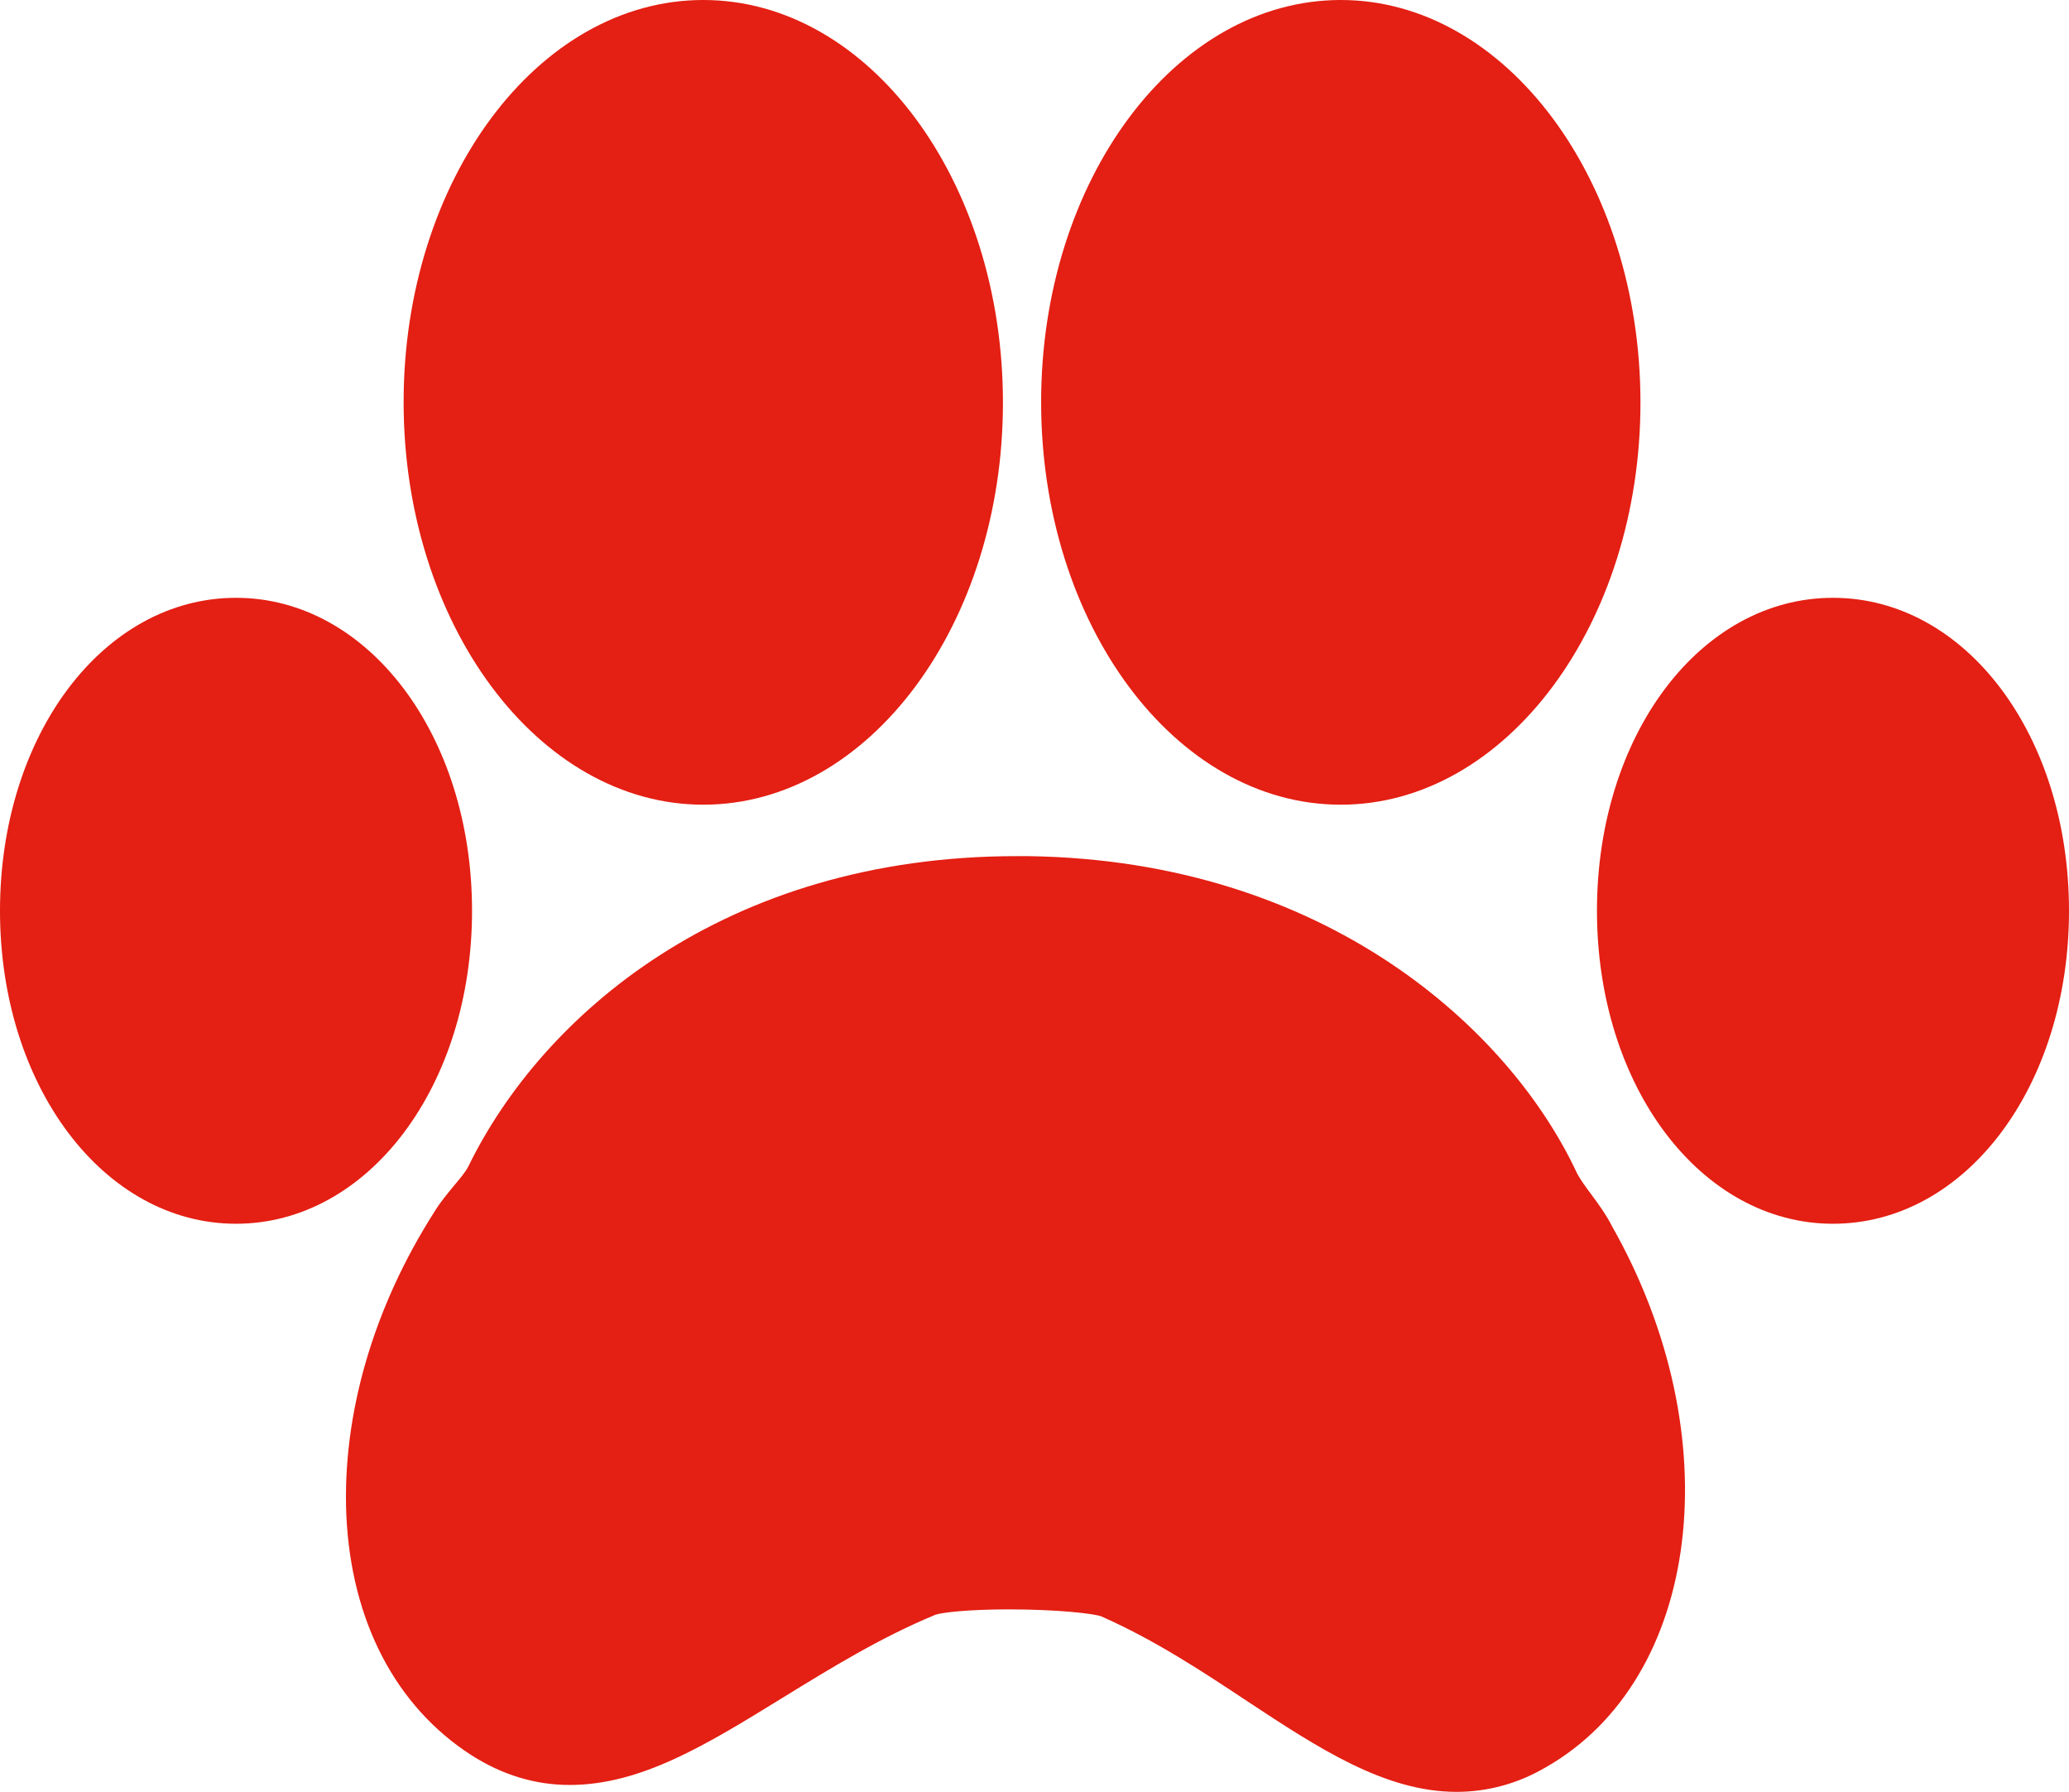
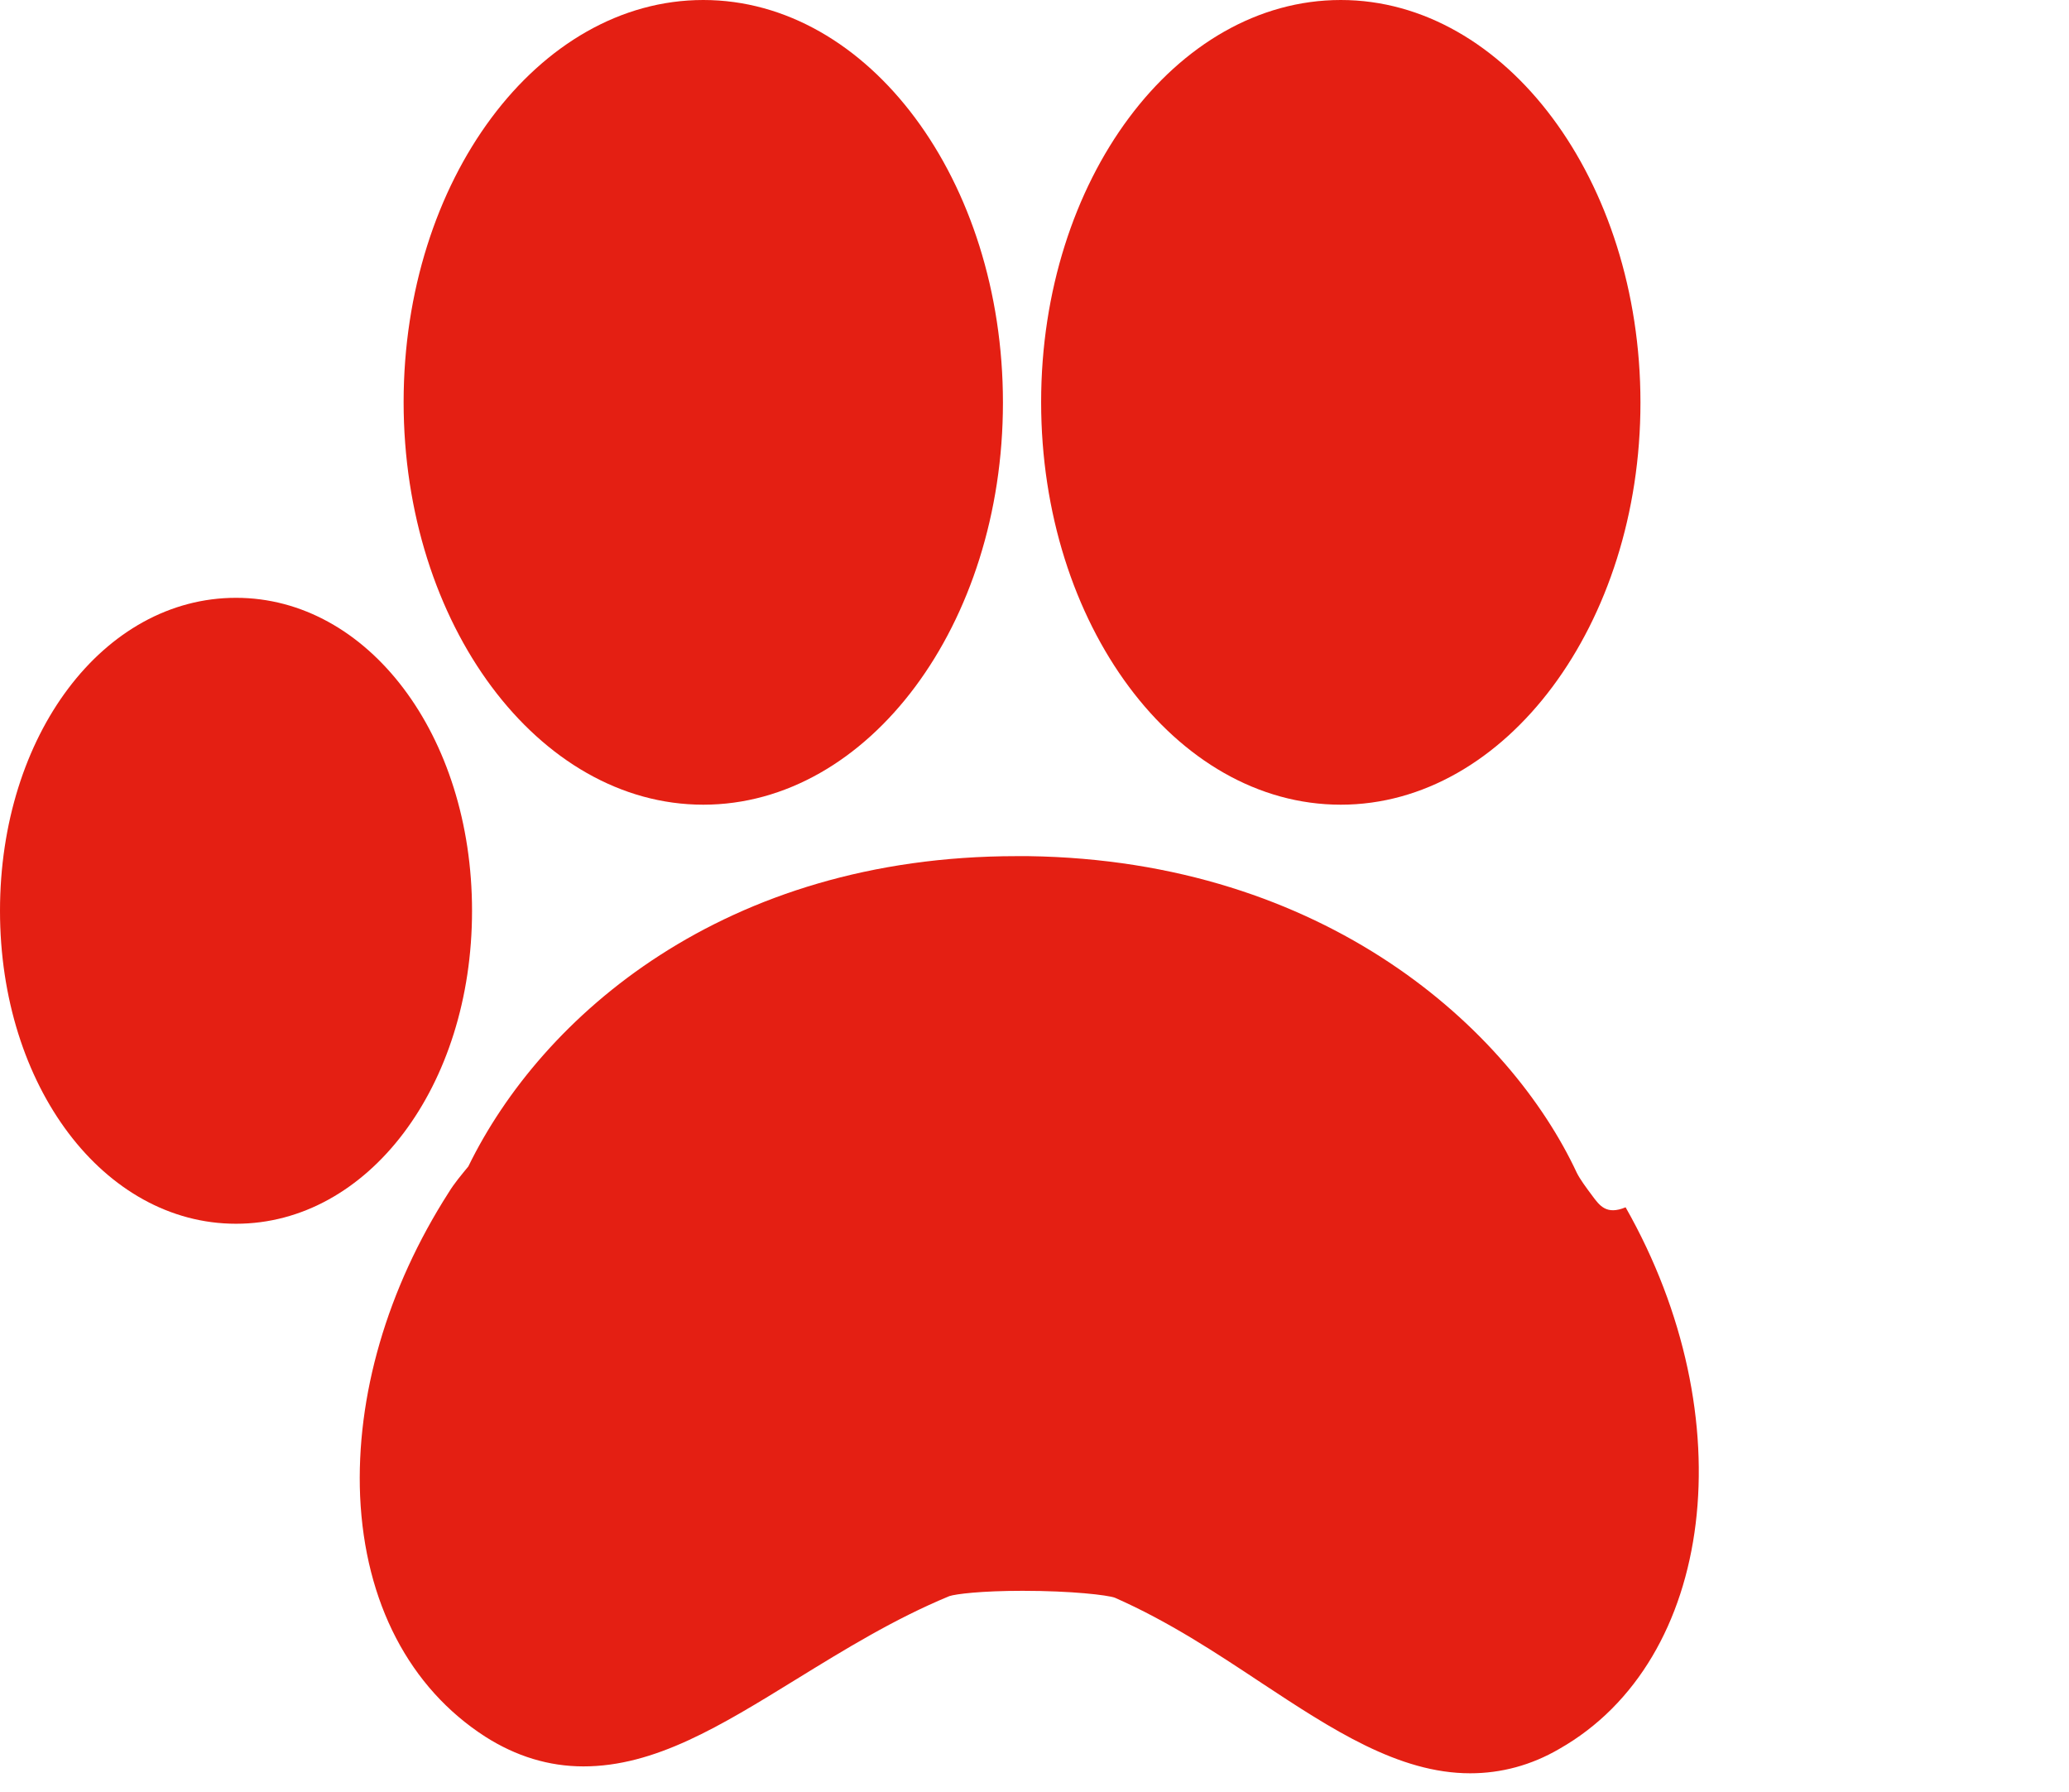
<svg xmlns="http://www.w3.org/2000/svg" version="1.1" id="Capa_1" x="0px" y="0px" viewBox="0 0 390.1 337.8" style="enable-background:new 0 0 390.1 337.8;" xml:space="preserve">
  <style type="text/css">
	.st0{fill:#E41F13;}
</style>
  <g>
    <g>
      <path class="st0" d="M132.6,151.7c31.2,0,56.5-34,56.5-75.8C189.1,34,163.8,0,132.6,0c-31.2,0-56.5,34-56.5,75.8    C76.1,117.7,101.5,151.7,132.6,151.7z" />
-       <path class="st0" d="M300.2,225.4c-1.2-1.6-2.3-3.1-2.9-4.3c-12.6-27-47.3-58.9-103.4-59.7l-2.2,0c-55.2,0-89.6,30.2-103.4,58.5    c-0.5,1-1.5,2.2-2.6,3.5c-1.3,1.6-2.6,3.1-3.7,4.9c-11.6,18.1-17.5,38.4-16.7,57.3c0.9,20,9.3,36.1,23.6,45.3    c5.8,3.7,12,5.6,18.5,5.6c13.5,0,25.8-7.6,40.1-16.4c9.1-5.6,18.5-11.4,28.9-15.7c1.2-0.4,6-1,13.8-1c9.3,0,16,0.8,17.4,1.3    c10.2,4.5,19.1,10.4,27.7,16.1c13.2,8.7,25.8,17,39.3,17c5.8,0,11.5-1.5,16.8-4.6c29.4-16.7,35-62.5,12.5-102.1    C302.9,229.1,301.6,227.3,300.2,225.4z" />
+       <path class="st0" d="M300.2,225.4c-1.2-1.6-2.3-3.1-2.9-4.3c-12.6-27-47.3-58.9-103.4-59.7l-2.2,0c-55.2,0-89.6,30.2-103.4,58.5    c-1.3,1.6-2.6,3.1-3.7,4.9c-11.6,18.1-17.5,38.4-16.7,57.3c0.9,20,9.3,36.1,23.6,45.3    c5.8,3.7,12,5.6,18.5,5.6c13.5,0,25.8-7.6,40.1-16.4c9.1-5.6,18.5-11.4,28.9-15.7c1.2-0.4,6-1,13.8-1c9.3,0,16,0.8,17.4,1.3    c10.2,4.5,19.1,10.4,27.7,16.1c13.2,8.7,25.8,17,39.3,17c5.8,0,11.5-1.5,16.8-4.6c29.4-16.7,35-62.5,12.5-102.1    C302.9,229.1,301.6,227.3,300.2,225.4z" />
      <path class="st0" d="M252.8,151.7c31.1,0,56.5-34,56.5-75.8C309.3,34,283.9,0,252.8,0c-31.2,0-56.5,34-56.5,75.8    C196.3,117.7,221.6,151.7,252.8,151.7z" />
-       <path class="st0" d="M345.6,112.7c-25,0-44.5,25.9-44.5,59c0,33.1,19.6,59,44.5,59c25,0,44.5-25.9,44.5-59    C390.1,138.6,370.6,112.7,345.6,112.7z" />
      <path class="st0" d="M89,171.7c0-33.1-19.6-59-44.5-59c-25,0-44.5,25.9-44.5,59c0,33.1,19.6,59,44.5,59S89,204.8,89,171.7z" />
    </g>
  </g>
</svg>